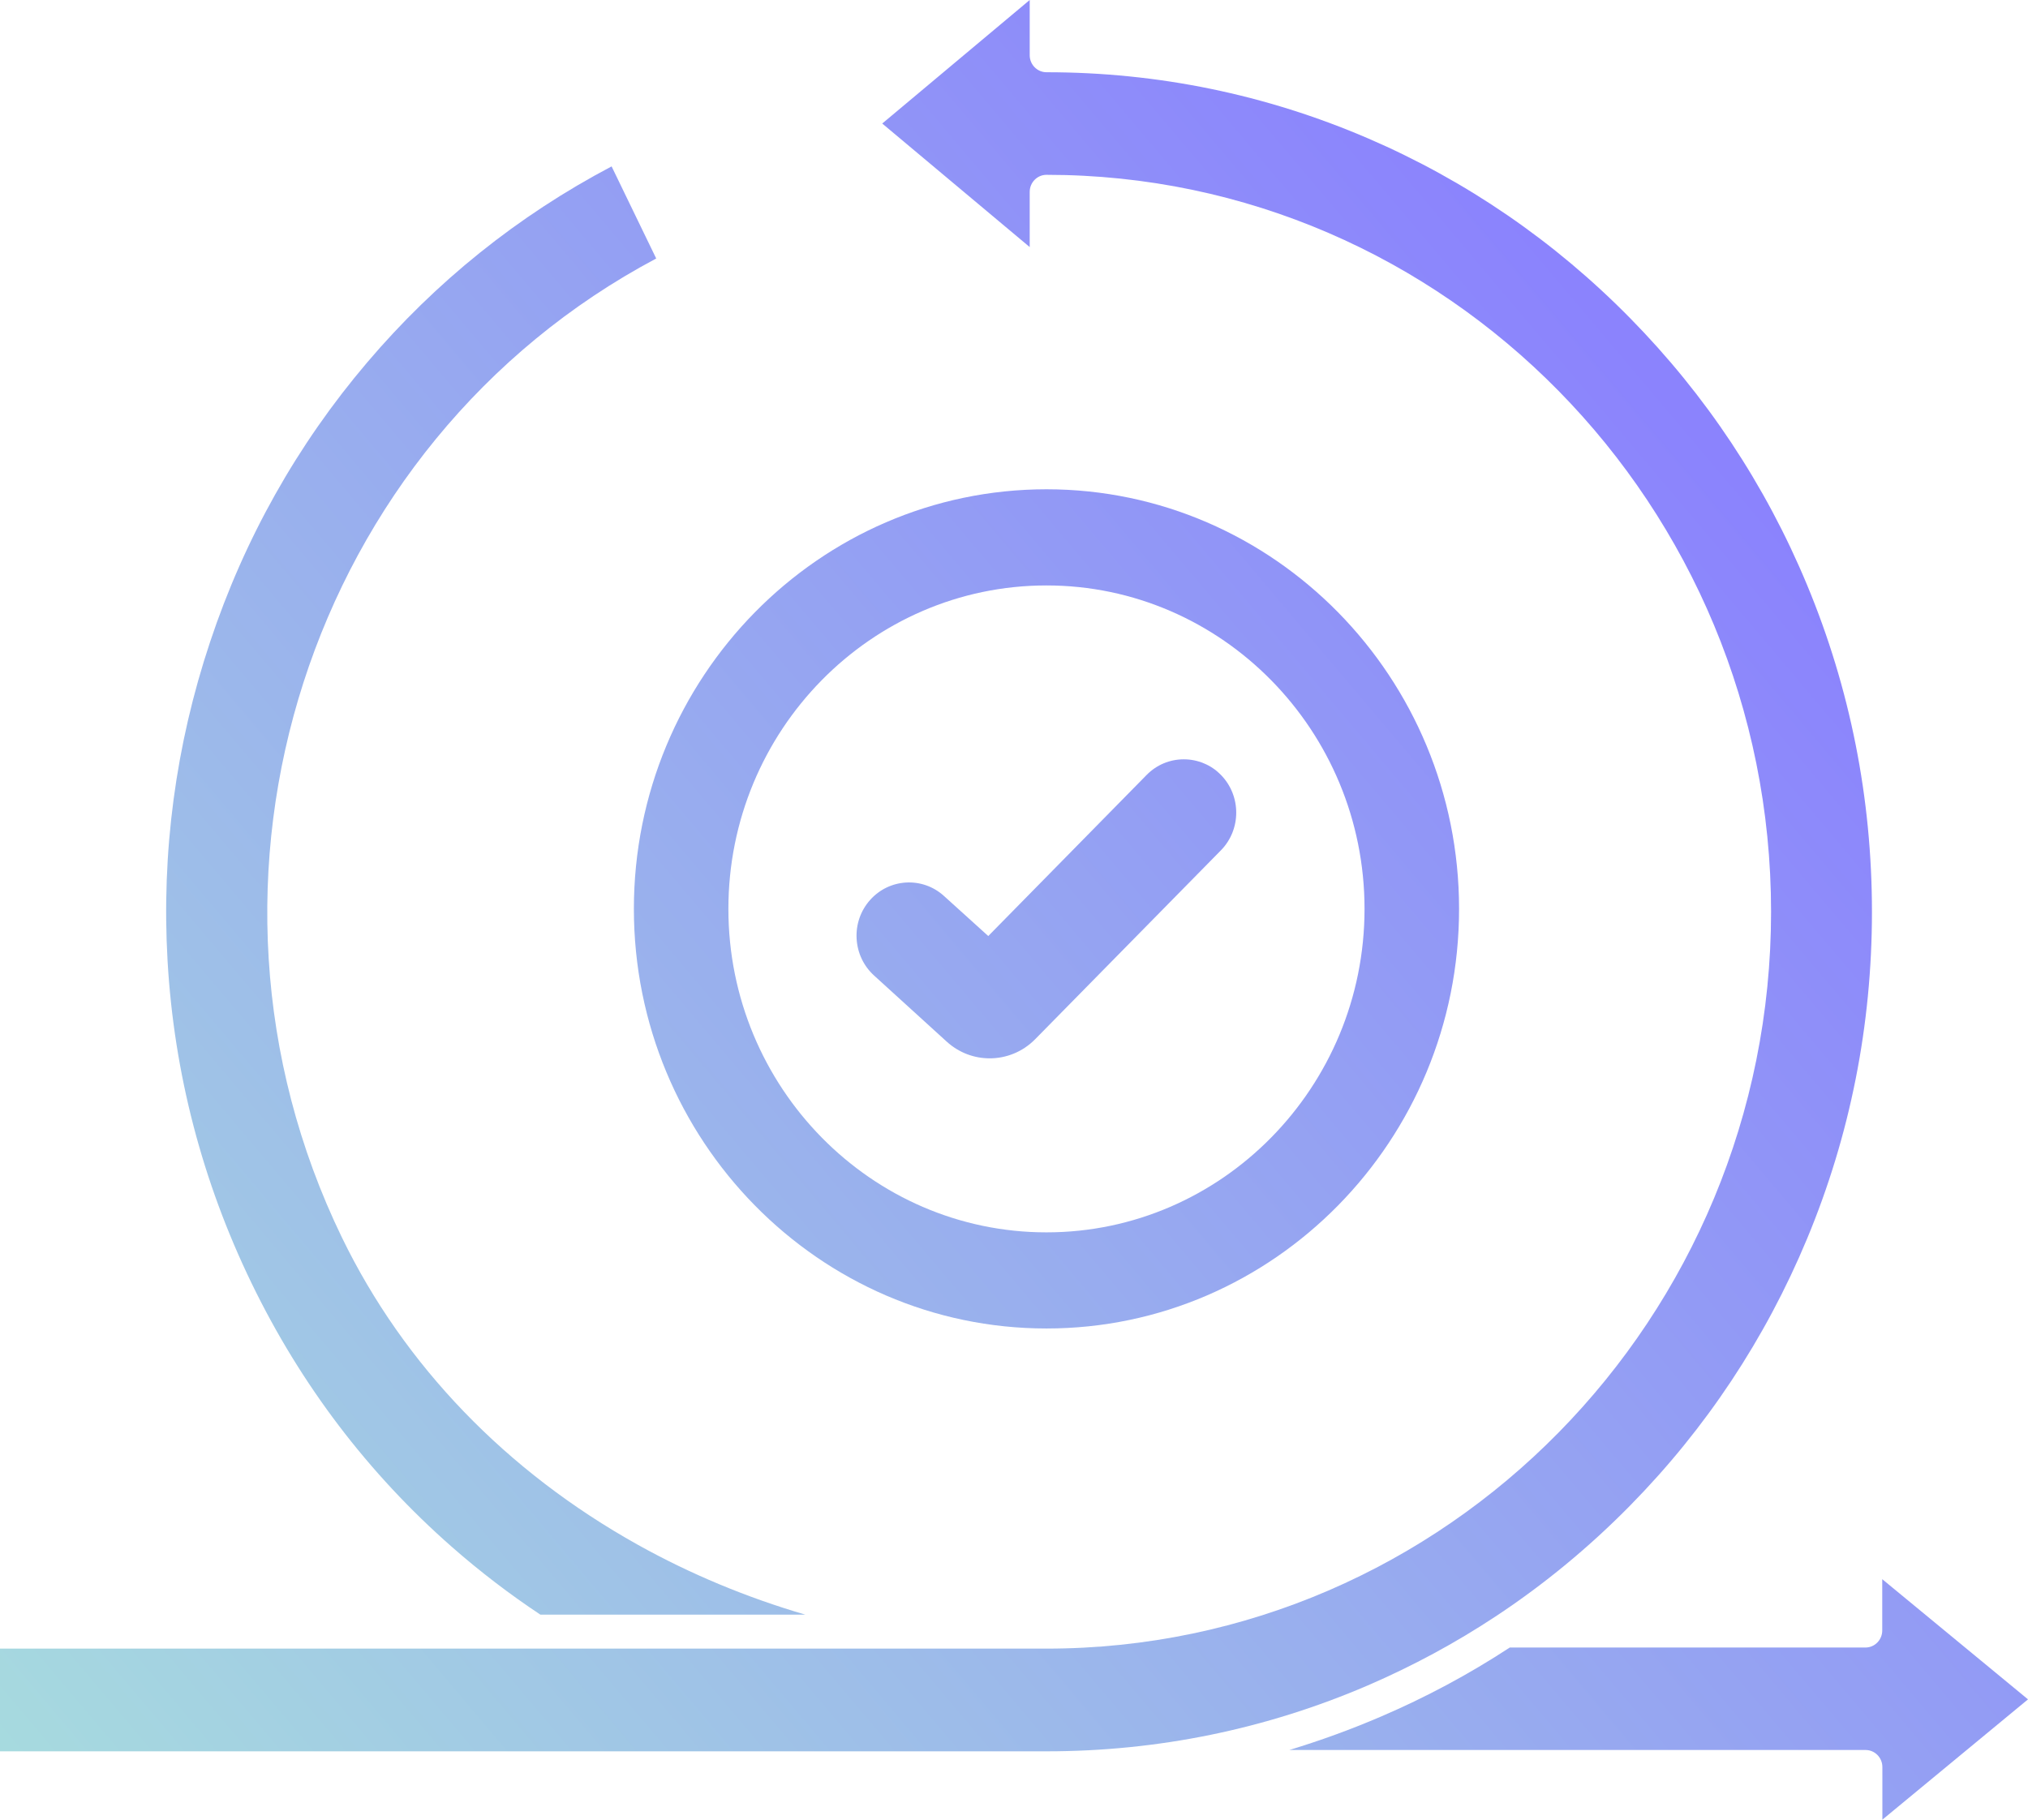
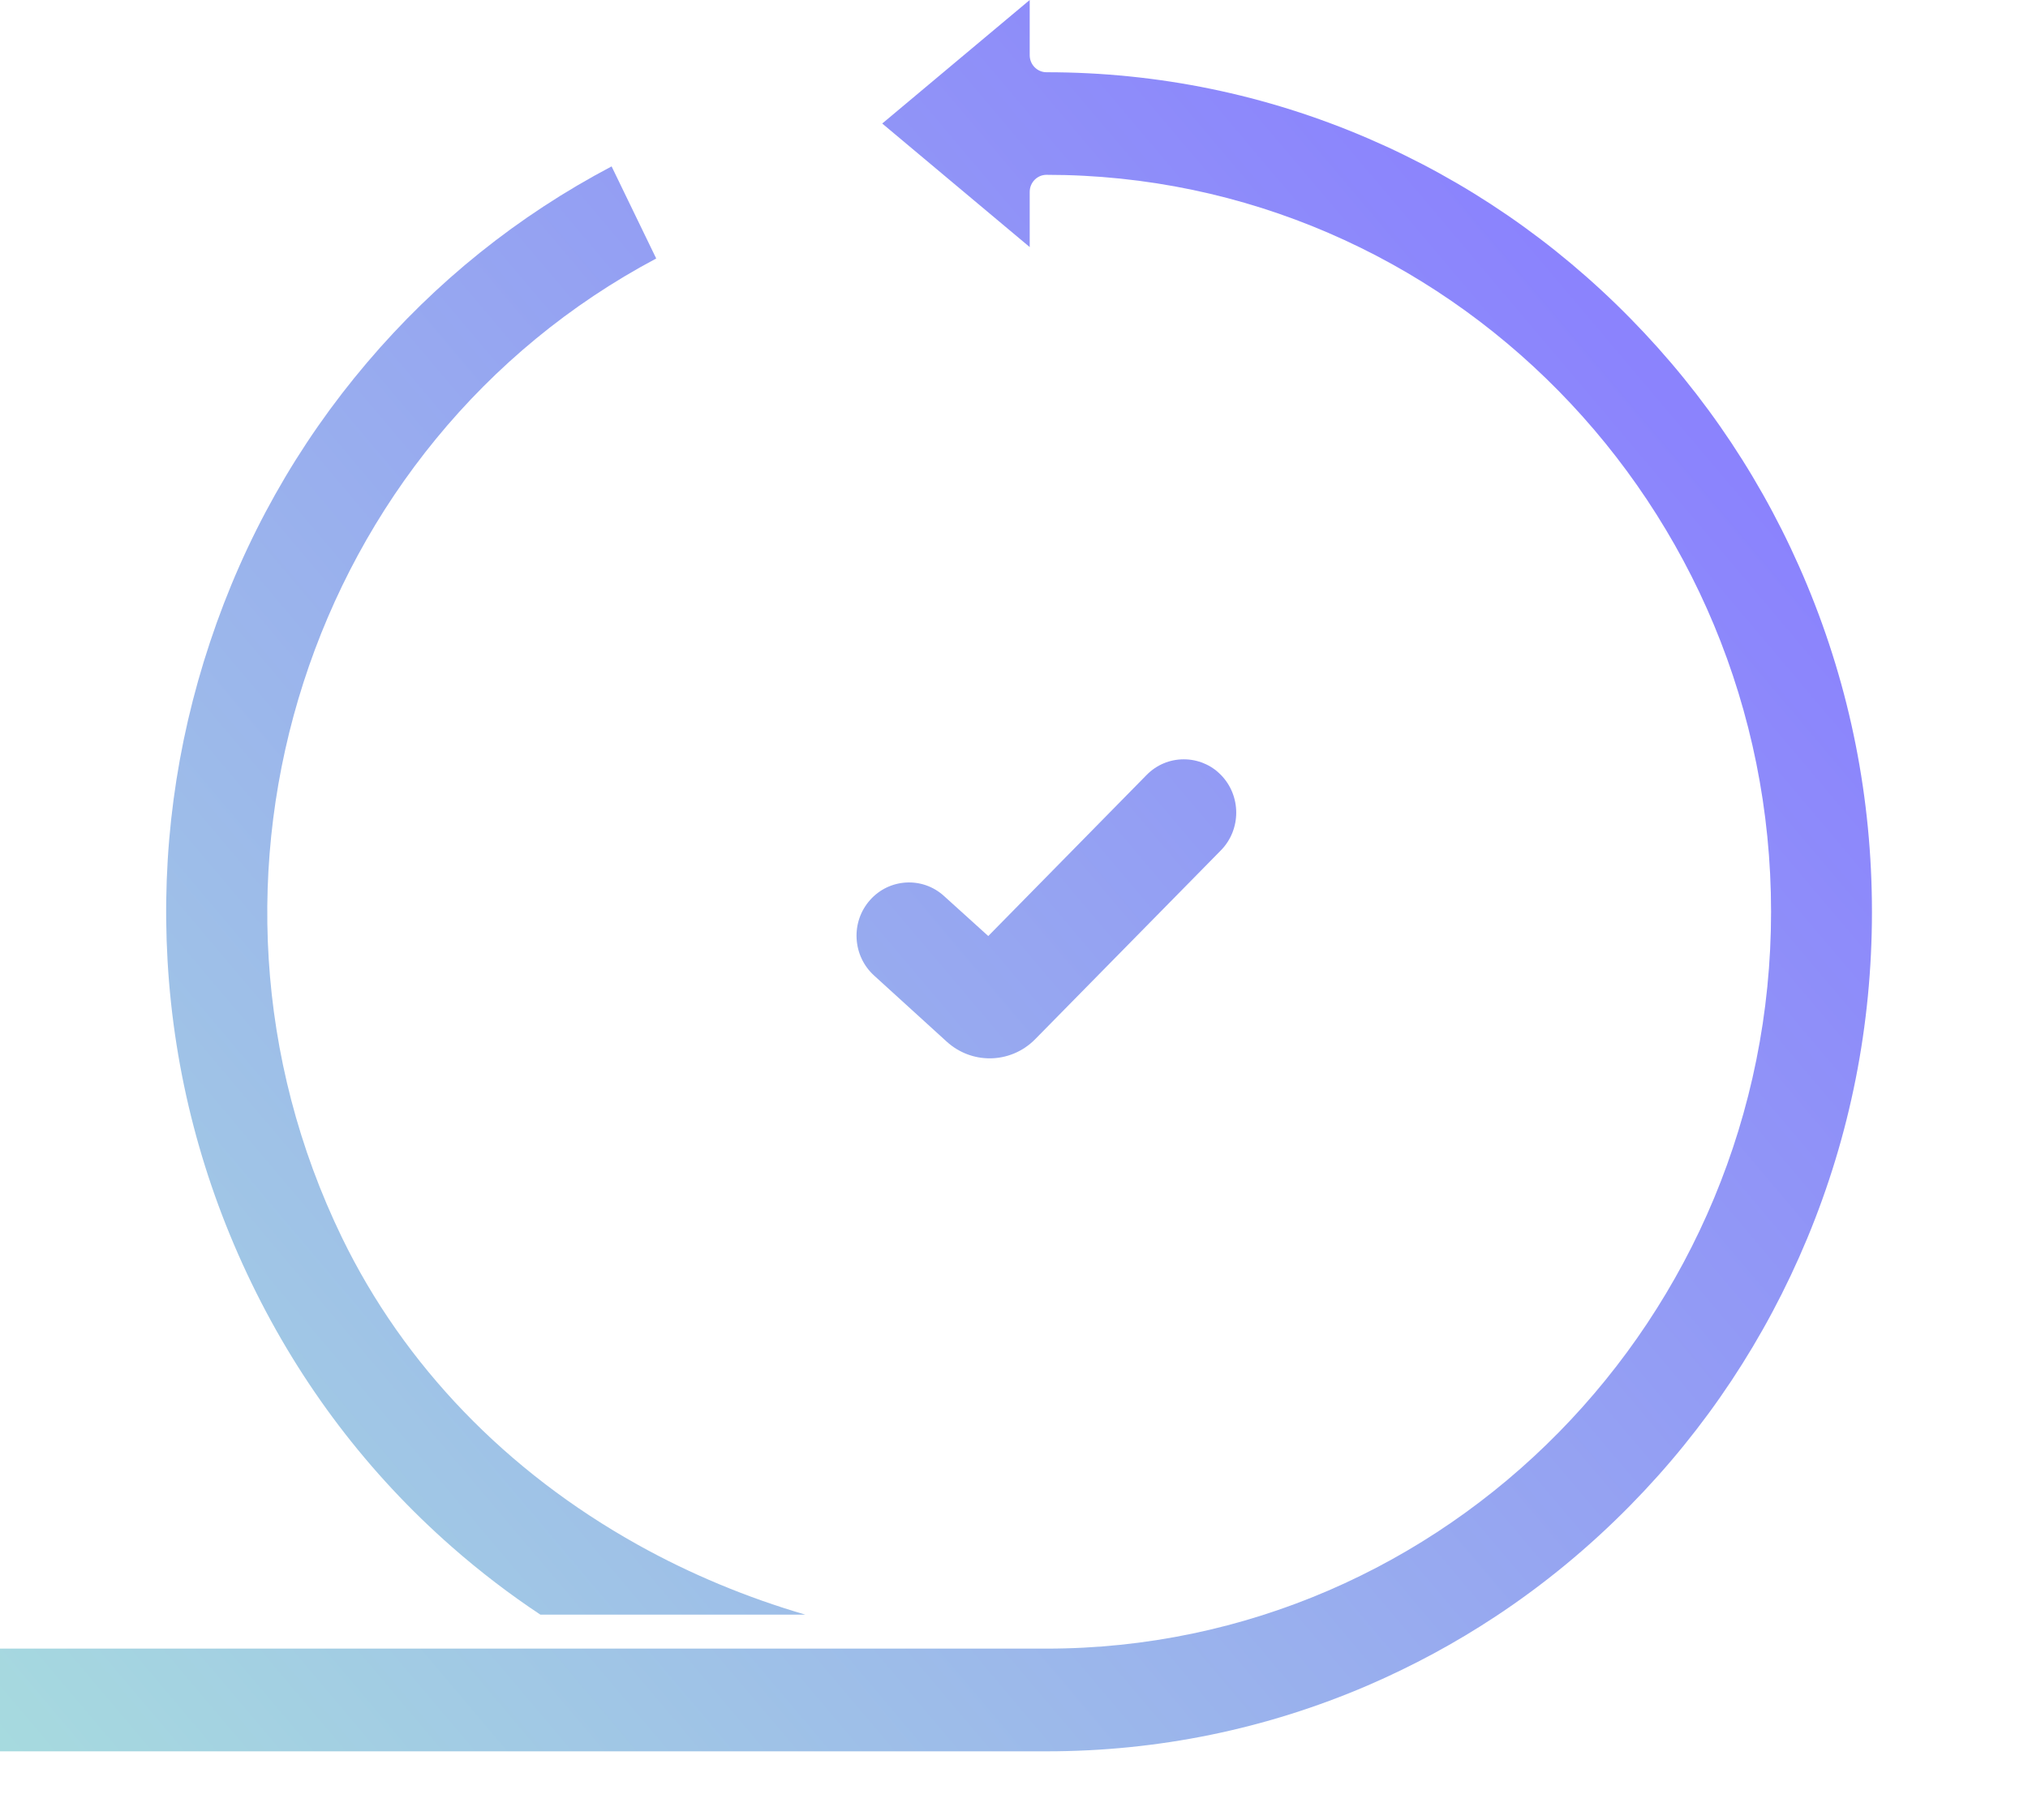
<svg xmlns="http://www.w3.org/2000/svg" width="78" height="70" viewBox="0 0 78 70" fill="none">
-   <path d="M78 65.372L72.394 60.749V62.722C72.394 63.084 72.104 63.378 71.749 63.378H58.068C56.499 64.406 54.839 65.295 53.102 66.039C51.949 66.534 50.781 66.958 49.588 67.32H71.754C72.109 67.32 72.399 67.614 72.399 67.975V70L78 65.372Z" fill="url(#paint0_linear_500_563)" />
  <path d="M9.675 49.361C11.569 53.271 14.164 56.685 17.383 59.51C18.46 60.456 19.602 61.329 20.785 62.114H30.977C28.733 61.458 26.554 60.554 24.528 59.423C19.47 56.602 15.535 52.517 13.153 47.609C6.45 33.787 11.878 17.041 25.239 9.944L23.523 6.401C19.917 8.301 16.759 10.838 14.118 13.947C11.432 17.108 9.4 20.724 8.08 24.696C6.755 28.668 6.206 32.795 6.445 36.964C6.694 41.277 7.78 45.45 9.675 49.361Z" fill="url(#paint1_linear_500_563)" />
-   <path d="M40.249 51.105C48.998 51.105 56.118 43.864 56.118 34.964C56.118 26.064 48.998 18.822 40.249 18.822C31.499 18.822 24.38 26.064 24.38 34.964C24.38 43.864 31.499 51.105 40.249 51.105ZM40.249 22.521C46.992 22.521 52.482 28.104 52.482 34.964C52.482 41.823 46.992 47.407 40.249 47.407C33.505 47.407 28.015 41.823 28.015 34.964C28.015 28.104 33.5 22.521 40.249 22.521Z" fill="url(#paint2_linear_500_563)" />
  <path d="M57.525 62.18C57.535 62.175 57.54 62.17 57.55 62.164C59.399 60.94 61.12 59.52 62.7 57.913C65.615 54.949 67.905 51.493 69.504 47.65C71.16 43.668 71.998 39.437 71.998 35.078C71.998 30.718 71.16 26.488 69.504 22.505C67.905 18.657 65.615 15.207 62.7 12.242C59.785 9.277 56.388 6.947 52.609 5.32C48.694 3.636 44.535 2.779 40.249 2.779C39.894 2.779 39.604 2.485 39.604 2.123V0L33.932 4.752L39.604 9.504V7.381C39.604 7.02 39.894 6.725 40.249 6.725C55.616 6.725 68.118 19.442 68.118 35.072C68.118 50.703 55.616 63.42 40.249 63.42H0V67.371H40.249C44.535 67.371 48.694 66.519 52.609 64.835C54.331 64.091 55.971 63.208 57.525 62.18Z" fill="url(#paint3_linear_500_563)" />
  <path d="M33.617 37.526L36.415 40.073C36.887 40.501 37.476 40.713 38.065 40.713C38.7 40.713 39.335 40.465 39.817 39.974L46.957 32.712C47.744 31.911 47.744 30.61 46.957 29.809C46.764 29.613 46.546 29.463 46.302 29.365C46.058 29.262 45.799 29.21 45.53 29.21C44.992 29.21 44.484 29.422 44.103 29.809L38.01 36.008L36.308 34.468C35.481 33.714 34.201 33.786 33.459 34.628C33.099 35.036 32.916 35.563 32.947 36.111C32.977 36.658 33.216 37.159 33.617 37.526Z" fill="url(#paint4_linear_500_563)" />
  <defs>
    <linearGradient id="paint0_linear_500_563" x1="64.5" y1="15.5" x2="-3.68883e-06" y2="70" gradientUnits="userSpaceOnUse">
      <stop stop-color="#8B83FD" />
      <stop offset="1" stop-color="#A7DCDE" />
    </linearGradient>
    <linearGradient id="paint1_linear_500_563" x1="64.5" y1="15.5" x2="-3.68883e-06" y2="70" gradientUnits="userSpaceOnUse">
      <stop stop-color="#8B83FD" />
      <stop offset="1" stop-color="#A7DCDE" />
    </linearGradient>
    <linearGradient id="paint2_linear_500_563" x1="64.5" y1="15.5" x2="-3.68883e-06" y2="70" gradientUnits="userSpaceOnUse">
      <stop stop-color="#8B83FD" />
      <stop offset="1" stop-color="#A7DCDE" />
    </linearGradient>
    <linearGradient id="paint3_linear_500_563" x1="64.5" y1="15.5" x2="-3.68883e-06" y2="70" gradientUnits="userSpaceOnUse">
      <stop stop-color="#8B83FD" />
      <stop offset="1" stop-color="#A7DCDE" />
    </linearGradient>
    <linearGradient id="paint4_linear_500_563" x1="64.5" y1="15.5" x2="-3.68883e-06" y2="70" gradientUnits="userSpaceOnUse">
      <stop stop-color="#8B83FD" />
      <stop offset="1" stop-color="#A7DCDE" />
    </linearGradient>
  </defs>
</svg>